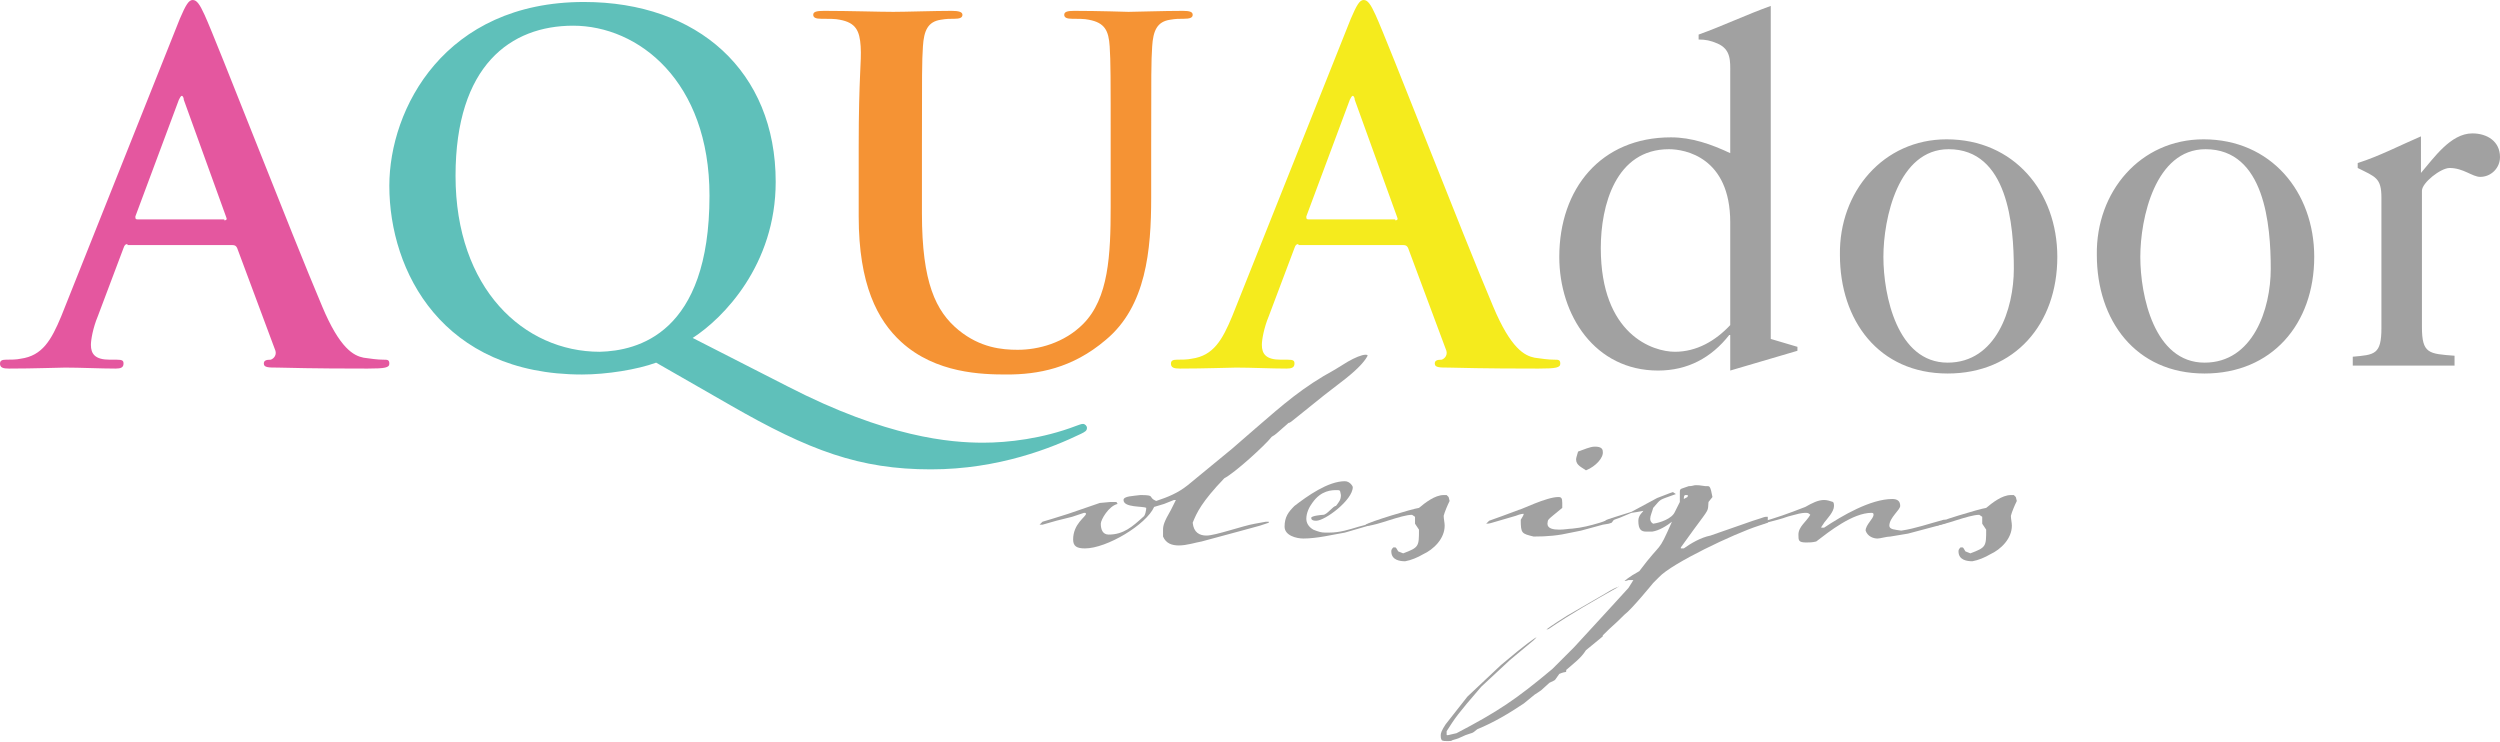
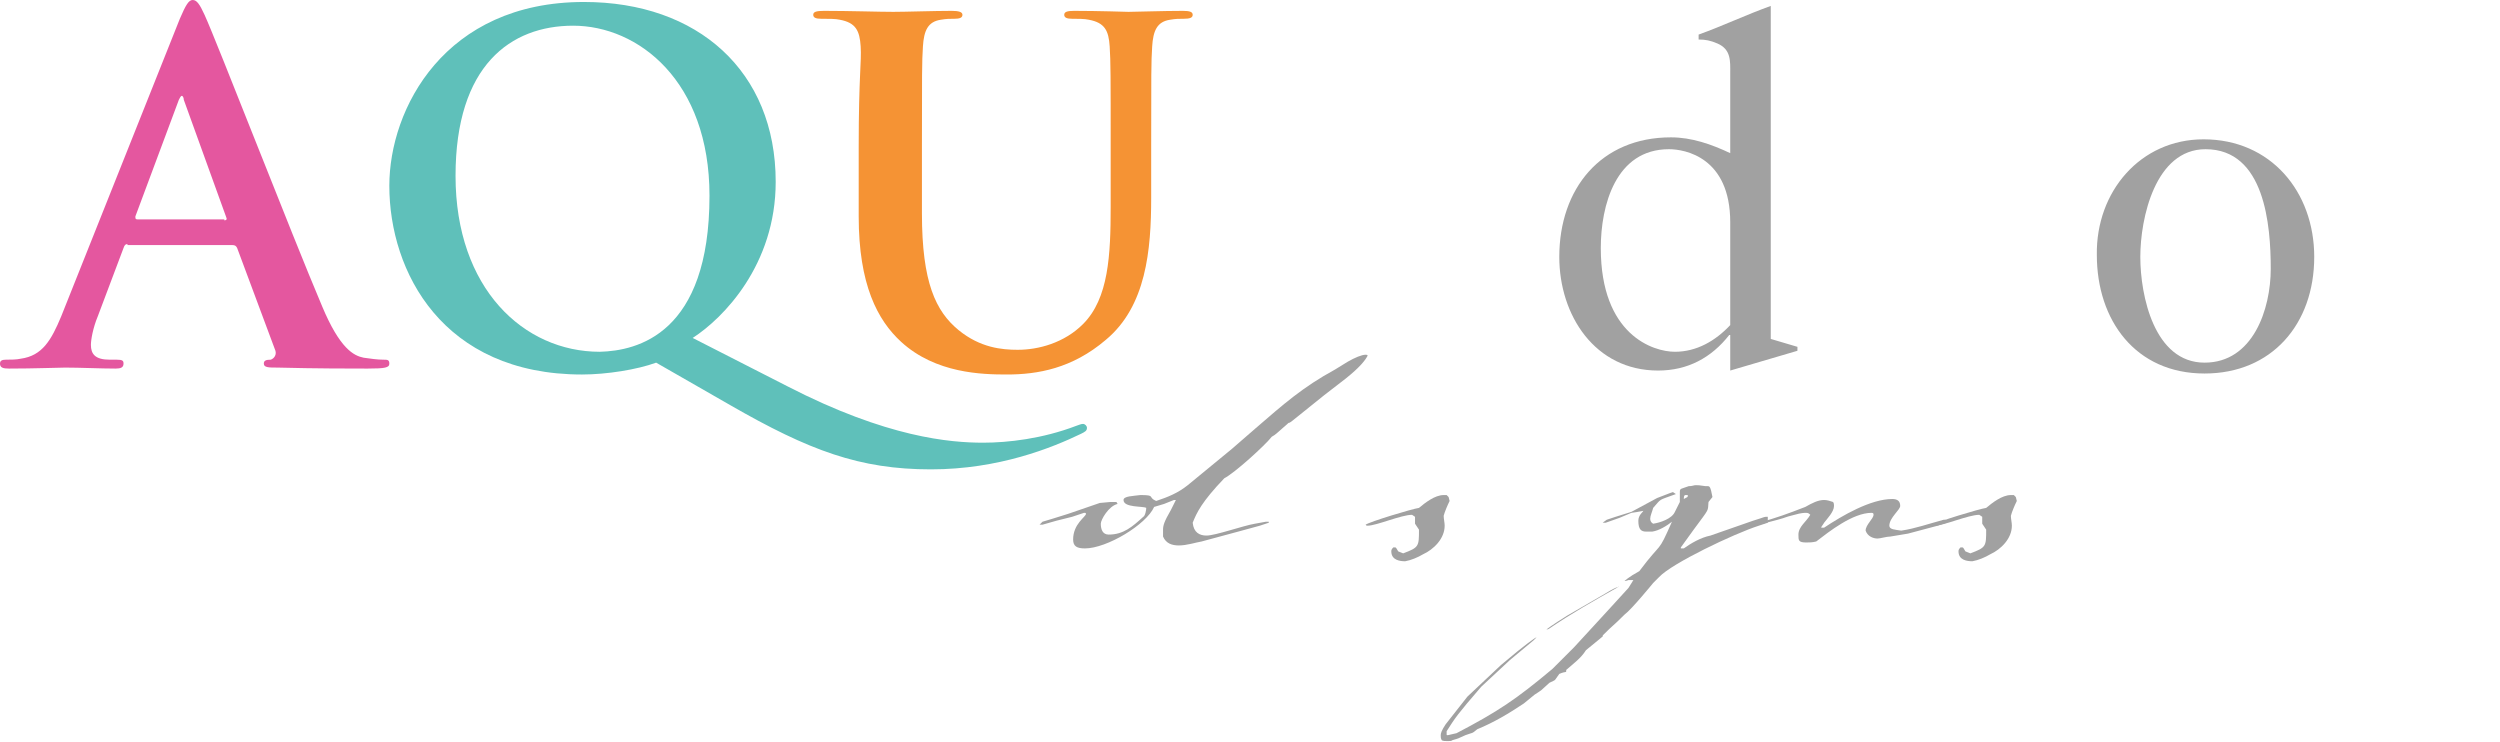
<svg xmlns="http://www.w3.org/2000/svg" fill="none" viewBox="0 0 1200 356" height="356" width="1200">
  <path fill="#E4579F" d="M61.186 117.154C60.237 117.154 59.763 117.628 59.289 119.051L46.957 151.778C44.585 157.47 43.636 163.162 43.636 165.533C43.636 169.802 45.534 172.648 52.648 172.648H55.968C58.814 172.648 59.289 173.122 59.289 174.545C59.289 176.442 57.866 176.917 55.494 176.917C48.38 176.917 38.419 176.442 31.304 176.442C28.933 176.442 16.127 176.917 4.269 176.917C1.423 176.917 0 176.442 0 174.545C0 173.122 0.949 172.648 2.846 172.648C4.743 172.648 8.063 172.648 9.961 172.173C20.395 170.751 24.664 163.162 29.407 151.778L86.324 9.012C89.17 2.372 90.593 0 92.49 0C94.388 0 95.81 1.897 98.182 7.115C103.874 19.447 139.921 112.411 154.625 147.035C163.162 167.43 169.803 170.751 174.546 171.699C177.866 172.173 181.186 172.648 184.032 172.648C185.929 172.648 186.878 172.648 186.878 174.545C186.878 176.442 184.98 176.917 176.443 176.917C168.38 176.917 151.779 176.917 133.281 176.442C129.012 176.442 126.64 176.442 126.64 174.545C126.64 173.122 127.589 172.648 129.961 172.648C131.384 172.173 133.281 170.276 131.858 167.43L113.834 119.051C113.36 118.102 112.886 117.628 111.463 117.628H61.186V117.154ZM107.668 105.77C108.617 105.77 109.091 105.296 108.617 104.348L88.222 47.905C88.222 46.956 87.747 46.008 87.273 46.008C86.799 46.008 86.324 46.956 85.85 47.905L64.98 103.873C64.98 104.822 64.98 105.296 65.929 105.296H107.668V105.77Z" />
  <path fill="#5FC0BA" d="M314.943 174.072C305.931 177.392 291.228 179.763 279.37 179.763C212.492 179.763 186.88 130.436 186.88 89.171C186.88 52.175 213.441 0.95 280.318 0.95C334.864 0.95 372.334 34.151 372.334 87.274C372.334 127.115 347.196 152.728 332.492 162.214L378.026 185.455C425.931 210.119 456.287 212.491 471.939 212.491C483.797 212.491 500.398 210.593 516.524 204.427C517.947 203.953 518.896 203.479 519.844 203.479C520.793 203.479 521.742 204.427 521.742 205.376C521.742 206.799 520.793 207.273 518.896 208.222C505.141 214.862 479.528 225.297 446.801 225.297C412.651 225.297 388.461 216.285 350.516 194.467L314.943 174.072ZM340.556 93.914C340.556 38.894 306.405 12.333 275.101 12.333C245.22 12.333 218.658 31.305 218.658 84.428C218.658 138.499 251.386 168.854 287.907 168.854C305.931 168.38 340.556 160.317 340.556 93.914Z" />
  <path fill="#F59334" d="M412.174 70.67C412.174 36.045 413.597 29.879 413.122 22.29C412.648 14.701 410.751 10.907 403.162 9.484C401.264 9.01 397.47 9.01 394.15 9.01C391.778 9.01 390.355 8.535 390.355 7.113C390.355 5.69 391.778 5.215 395.573 5.215C407.431 5.215 422.134 5.69 428.774 5.69C434.466 5.69 448.695 5.215 456.759 5.215C460.079 5.215 461.976 5.69 461.976 7.113C461.976 8.535 460.553 9.01 458.182 9.01C455.81 9.01 454.387 9.01 451.541 9.484C445.375 10.433 443.478 14.701 443.004 22.29C442.529 29.405 442.529 36.045 442.529 70.67V102.448C442.529 135.65 449.17 149.405 460.079 158.417C470.514 166.954 480.948 167.903 488.537 167.903C498.498 167.903 510.83 164.582 519.842 155.571C532.174 143.239 533.122 122.369 533.122 99.128V70.67C533.122 36.045 533.122 29.879 532.648 22.29C532.174 14.701 530.277 10.907 522.688 9.484C520.79 9.01 516.996 9.01 514.624 9.01C512.253 9.01 510.83 8.535 510.83 7.113C510.83 5.69 512.253 5.215 515.573 5.215C526.956 5.215 541.66 5.69 541.66 5.69C544.506 5.69 558.735 5.215 567.747 5.215C571.067 5.215 572.49 5.69 572.49 7.113C572.49 8.535 571.067 9.01 568.221 9.01C565.85 9.01 564.427 9.01 561.581 9.484C555.415 10.433 553.518 14.701 553.043 22.29C552.569 29.405 552.569 36.045 552.569 70.67V94.859C552.569 119.998 550.198 147.033 530.751 163.16C514.624 176.914 498.024 179.76 483.32 179.76C471.462 179.76 449.17 179.286 432.569 164.108C421.185 153.673 412.174 136.598 412.174 103.871V70.67Z" />
-   <path fill="#F5EB1D" d="M623.242 117.154C622.293 117.154 621.819 117.628 621.345 119.051L609.013 151.778C606.641 157.47 605.692 163.162 605.692 165.533C605.692 169.802 607.59 172.648 614.704 172.648H618.025C620.87 172.648 621.345 173.122 621.345 174.545C621.345 176.442 619.922 176.917 617.55 176.917C610.436 176.917 600.475 176.442 593.36 176.442C590.989 176.442 578.183 176.917 566.325 176.917C563.479 176.917 562.056 176.442 562.056 174.545C562.056 173.122 563.005 172.648 564.902 172.648C566.799 172.648 570.119 172.648 572.017 172.173C582.451 170.751 586.72 163.162 591.463 151.778L648.38 9.012C651.226 2.372 652.649 0 654.546 0C656.444 0 657.866 1.897 660.238 7.115C665.93 19.447 701.977 112.411 716.681 147.035C725.218 167.43 731.859 170.751 736.602 171.699C739.922 172.173 743.242 172.648 746.088 172.648C747.985 172.648 748.934 172.648 748.934 174.545C748.934 176.442 747.037 176.917 738.499 176.917C730.436 176.917 713.835 176.917 695.337 176.442C691.068 176.442 688.697 176.442 688.697 174.545C688.697 173.122 689.645 172.648 692.017 172.648C693.44 172.173 695.337 170.276 693.914 167.43L675.89 119.051C675.416 118.102 674.942 117.628 673.519 117.628H623.242V117.154ZM669.724 105.77C670.673 105.77 671.147 105.296 670.673 104.348L650.278 47.905C650.278 46.956 649.803 46.008 649.329 46.008C648.855 46.008 648.38 46.956 647.906 47.905L627.036 103.873C627.036 104.822 627.036 105.296 627.985 105.296H669.724V105.77Z" />
  <path fill="#A1A1A1" d="M830.514 35.097C830.514 29.405 830.988 23.713 824.348 20.867C821.028 19.445 818.656 18.97 815.336 18.97V16.599C827.194 12.33 838.103 7.113 849.961 2.844V162.685L862.767 166.48V168.377L830.514 177.863V160.788H830.04C821.502 171.697 810.119 177.863 795.89 177.863C765.534 177.863 748.459 151.302 748.459 123.318C748.459 90.591 768.38 65.927 802.056 65.927C812.016 65.927 821.502 69.247 830.514 73.516V35.097ZM830.514 106.717C830.514 75.413 808.696 71.618 801.107 71.618C775.494 71.618 768.38 98.654 768.38 119.049C768.38 160.788 793.518 168.851 803.953 168.851C814.388 168.851 823.399 163.634 830.514 156.045V106.717Z" />
-   <path fill="#A1A1A1" d="M934.388 66.876C966.641 66.876 987.511 92.014 987.511 123.318C987.511 155.571 967.115 179.286 934.862 179.286C901.661 179.286 883.163 153.674 883.163 122.369C882.688 92.014 904.032 66.876 934.388 66.876ZM934.862 174.069C958.104 174.069 966.641 148.456 966.641 129.01C966.641 108.14 963.795 71.619 935.337 71.619C911.147 71.619 904.032 104.82 904.032 123.318C904.032 141.816 910.673 174.069 934.862 174.069Z" />
  <path fill="#A1A1A1" d="M1057.71 66.876C1089.96 66.876 1110.83 92.014 1110.83 123.318C1110.83 155.571 1090.44 179.286 1058.18 179.286C1024.98 179.286 1006.48 153.674 1006.48 122.369C1006.01 92.014 1027.35 66.876 1057.71 66.876ZM1058.18 174.069C1081.42 174.069 1089.96 148.456 1089.96 129.01C1089.96 108.14 1087.12 71.619 1058.66 71.619C1034.47 71.619 1027.35 104.82 1027.35 123.318C1027.35 141.816 1033.99 174.069 1058.18 174.069Z" />
-   <path fill="#A1A1A1" d="M1129.33 175.968V171.225C1139.76 170.276 1143.08 170.276 1143.08 157.47V94.861C1143.08 85.375 1140.24 84.901 1131.7 80.632V78.26C1142.13 74.94 1152.09 69.723 1162.06 65.454V83.004C1168.22 75.889 1176.28 64.031 1186.72 64.031C1193.83 64.031 1200 67.826 1200 75.415C1200 80.632 1195.73 84.901 1190.51 84.901C1186.72 84.901 1182.45 80.632 1175.81 80.632C1171.54 80.632 1162.53 87.747 1162.53 91.541V156.995C1162.53 169.802 1165.85 169.802 1178.18 170.75V175.493H1129.33V175.968Z" />
  <path fill="#A1A1A1" d="M646.01 181.657L635.575 189.72C616.603 204.898 619.923 202.526 618.5 203.001C611.386 209.167 612.808 208.218 610.437 209.641C607.117 213.91 592.413 227.19 587.67 229.562C576.761 240.945 574.389 246.163 572.492 250.906C572.967 255.649 575.812 257.072 579.132 257.072C583.401 257.072 596.682 252.329 602.374 251.38L607.591 250.431H608.54C609.014 250.431 609.014 250.431 609.014 250.431C609.014 250.431 609.014 250.431 609.014 250.906L604.745 252.328L594.31 255.174L576.761 259.917C573.915 260.392 569.646 261.815 565.852 261.815C562.532 261.815 559.686 260.866 558.263 257.546C558.263 256.123 558.263 255.174 558.263 254.226C558.263 252.329 558.737 250.431 562.057 244.74L564.429 239.997H563.48L558.737 241.894L553.994 243.317C550.2 251.854 531.227 263.238 520.793 263.238C516.998 263.238 515.101 262.289 515.101 258.969C515.101 251.38 521.267 248.06 521.267 246.637C521.267 246.637 521.267 246.163 520.793 246.163H520.318L514.627 248.06L507.038 249.957L500.397 251.854H498.974C498.974 251.854 499.449 251.38 500.397 250.431L505.14 249.008L512.729 246.637L527.907 241.419L533.125 240.945C534.548 240.945 535.022 240.945 535.496 240.945C535.97 240.945 535.97 240.945 536.445 241.894C532.176 242.842 528.382 249.483 528.382 251.38C528.382 254.226 529.33 256.597 532.176 256.597C539.291 256.597 543.559 252.803 548.777 248.06C549.725 247.585 550.2 244.74 550.2 243.791C548.777 242.842 539.291 243.791 539.291 239.997C539.291 238.099 544.034 238.099 547.354 237.625C554.943 237.625 550.674 238.574 554.943 240.471C560.635 238.574 565.378 236.676 570.121 232.882L591.465 215.333L602.374 205.846C616.129 193.989 625.14 185.926 640.793 177.388L646.959 173.594C650.279 171.696 653.599 170.273 655.496 170.273C655.971 170.273 656.445 170.273 656.445 170.748C655.496 172.645 653.125 175.965 646.01 181.657Z" />
-   <path fill="#A1A1A1" d="M661.187 250.905L656.918 252.328L645.535 255.648C639.843 256.597 632.254 258.494 625.614 258.494C622.294 258.494 616.602 257.071 616.602 252.802C616.602 248.059 618.499 245.687 621.345 242.842C627.511 238.098 637.471 230.984 645.535 230.984C647.906 230.984 649.329 233.355 649.329 233.83C649.329 239.996 636.049 249.956 631.78 249.956C629.408 249.956 629.408 249.008 629.408 248.533C629.408 247.585 634.626 247.11 635.1 247.11C636.997 247.11 639.843 242.842 641.266 242.842C642.689 240.944 643.638 239.996 643.638 237.624C643.163 235.727 643.638 235.253 641.74 235.253C639.369 235.253 634.151 235.253 629.883 241.419C628.46 243.316 627.037 246.162 627.037 249.008C627.037 250.905 627.985 252.802 630.357 254.225C632.728 255.174 634.151 255.648 636.049 255.648H637.946C643.163 255.648 647.432 254.225 652.175 252.802C657.867 251.379 658.341 250.905 659.29 250.905H660.713C661.661 250.431 661.661 250.431 661.187 250.905Z" />
  <path fill="#A1A1A1" d="M692.967 247.586C692.967 249.009 693.441 250.907 693.441 252.329C693.441 258.495 688.224 263.713 683.006 266.084C680.635 267.507 677.314 268.93 674.469 269.405C672.097 269.405 667.828 268.93 667.828 264.661C667.828 264.187 667.828 263.713 668.777 262.764H669.726C670.2 262.764 670.2 263.239 671.149 264.661L673.52 265.61C681.109 262.764 681.109 262.29 681.109 254.227L679.212 251.381V248.061L677.789 247.112C672.571 247.112 660.714 252.329 656.445 252.329H655.971L655.496 251.855C657.393 250.432 677.789 244.266 681.109 243.792C683.955 241.42 688.698 237.626 692.967 237.626C693.441 237.626 693.915 237.626 694.39 237.626L695.338 238.575L695.813 240.472C694.864 242.369 693.441 245.689 692.967 247.586Z" />
-   <path fill="#A1A1A1" d="M773.6 250.905L772.177 251.379L769.331 251.854L758.897 254.699L754.153 255.648C747.987 257.071 742.77 257.545 736.13 257.545C730.438 256.122 729.964 256.122 729.964 249.482C730.912 248.059 731.387 247.111 731.387 246.636C730.912 246.636 729.964 246.636 727.592 247.585L716.209 250.905C714.786 251.379 713.837 251.379 713.363 251.379C713.363 251.379 713.837 250.905 714.786 249.956C721.426 247.585 721.426 247.585 729.015 244.739C729.964 244.739 742.296 238.573 747.987 238.573C749.41 238.573 749.885 239.047 749.885 241.419C749.885 241.893 749.885 242.842 749.885 243.79C741.821 250.431 743.244 249.008 742.77 251.379C742.77 253.751 745.616 254.225 748.462 254.225C750.833 254.225 753.205 253.751 754.628 253.751C759.371 253.276 763.165 252.328 767.908 250.905L773.6 249.008H775.023L773.6 250.905ZM761.268 225.767C759.371 224.344 756.525 223.395 756.525 220.549C756.525 219.601 756.999 218.652 757.474 216.755C760.319 215.806 763.165 214.383 765.537 214.383C768.383 214.383 769.331 215.332 769.331 216.755C769.806 219.601 766.011 223.869 761.268 225.767Z" />
  <path fill="#A1A1A1" d="M848.538 250.906L844.269 252.329C832.412 256.124 802.53 270.353 796.364 276.993L793.518 279.839C793.518 279.839 783.084 292.645 779.763 295.017C773.597 301.183 775.02 299.286 769.329 304.977V305.452C769.329 305.452 768.854 305.926 761.265 312.092C758.894 315.887 755.574 318.258 751.779 321.578V322.053C751.779 323.001 751.779 322.052 748.459 323.475C745.613 327.27 747.51 325.847 743.716 327.744C738.498 332.487 740.87 330.59 736.601 333.436L731.384 337.705C724.269 342.448 717.155 346.716 709.091 350.037C706.246 352.408 707.194 351.46 703.4 352.882C699.131 354.78 700.554 354.305 697.234 355.254C696.759 355.728 695.811 355.728 694.862 355.728C693.914 355.728 692.491 355.728 692.016 355.254C691.542 354.305 691.542 353.831 691.542 352.882C691.542 351.934 692.016 350.511 693.913 347.665L704.348 334.384L720.475 319.207C732.807 308.772 737.076 305.926 737.55 305.926L736.127 307.349L724.744 316.835L710.989 329.641C699.131 343.396 698.657 344.345 694.388 350.985C694.388 351.46 694.388 351.934 694.388 352.408C694.388 352.882 694.388 352.882 694.862 352.882C695.336 352.882 696.759 352.408 699.131 351.934C719.052 341.499 727.589 335.807 745.139 321.104L755.574 310.669L771.7 293.12L781.661 282.211L784.032 278.416H781.661C780.712 278.891 779.763 278.891 779.763 278.891C779.763 278.891 781.661 276.993 786.878 274.148C798.261 258.97 795.416 266.559 802.53 250.432C800.159 252.329 796.364 254.701 793.044 255.175C792.095 255.175 790.672 255.175 790.198 255.175C787.827 255.175 786.404 254.227 786.404 249.958C786.404 247.112 788.775 245.689 788.775 245.215C788.301 245.215 786.878 245.689 783.083 246.163C776.443 249.009 778.815 248.061 770.752 250.906H769.329C769.329 250.906 769.803 250.432 771.226 249.484L775.495 248.061L783.083 245.689L795.416 239.049L801.582 236.677L803.005 236.203L804.427 237.152C795.416 240.472 797.787 239.049 793.518 243.792C793.044 245.689 792.095 247.586 792.095 249.009C792.095 249.958 792.57 250.906 793.518 251.381C796.839 250.906 802.53 249.009 803.953 245.689L806.325 240.946V236.203C806.325 234.306 806.799 234.78 810.593 233.357C812.491 233.357 812.965 232.883 813.914 232.883C814.862 232.883 815.811 232.883 818.657 233.357H819.605C820.554 233.357 821.028 233.357 821.977 238.574L820.08 240.946C819.605 245.689 821.028 243.318 812.965 254.227L806.799 262.764V263.238C806.799 263.238 807.273 263.238 808.222 263.238C811.542 260.867 816.285 258.021 821.028 257.072L841.424 249.958C847.59 248.061 846.641 248.061 848.064 248.061H848.538C848.538 250.432 848.538 250.432 848.538 250.906ZM775.969 282.211C765.06 288.377 754.151 294.543 743.716 301.657C743.242 302.132 742.293 302.132 742.293 302.132C742.293 302.132 744.664 300.234 752.253 295.491L770.277 285.057L772.649 283.634C775.02 282.211 776.443 281.736 776.918 281.736C776.918 281.262 776.917 281.736 775.969 282.211ZM810.119 237.626H809.17C808.696 237.626 808.222 237.626 808.222 239.523C810.119 238.574 810.119 238.574 810.119 238.1V237.626Z" />
  <path fill="#A1A1A1" d="M934.392 250.904L930.123 252.327L915.894 256.121L907.356 257.544C905.459 257.544 902.613 258.493 901.19 258.493C899.293 258.493 896.447 257.544 895.499 254.698C895.499 251.852 899.293 249.007 899.293 247.109C899.293 246.635 899.293 246.161 898.344 246.161C889.333 246.161 877.949 255.173 871.783 259.916C869.886 260.39 868.463 260.39 867.04 260.39C863.246 260.39 863.246 259.441 863.246 256.596C863.246 252.801 867.04 250.43 868.937 247.109C868.463 246.635 867.989 246.161 867.04 246.161C866.091 246.161 864.668 246.161 861.348 247.109C855.657 248.532 858.502 248.058 853.285 249.481L844.273 251.853C843.325 251.853 842.376 251.853 842.376 251.853C842.376 251.853 842.85 251.378 844.273 250.904C852.811 248.532 858.028 246.635 866.566 243.315C869.886 241.418 872.732 239.995 875.578 239.995C877 239.995 878.423 240.469 879.846 240.943C880.321 241.418 880.321 242.366 880.321 242.841C880.321 245.686 877 249.007 875.578 250.904C875.103 251.853 874.155 252.801 874.155 253.275C874.155 253.275 874.155 253.275 874.629 253.275H875.578C884.115 247.584 897.87 239.521 908.305 239.521C910.676 239.521 912.099 240.469 912.099 242.841C912.099 244.738 906.882 248.532 906.882 252.327C906.882 254.224 909.728 254.224 912.574 254.698C919.214 253.75 925.854 251.378 932.969 249.481H933.918C934.392 250.43 934.392 250.43 934.392 250.904C934.392 250.43 934.392 250.43 934.392 250.904Z" />
  <path fill="#A1A1A1" d="M965.222 247.586C965.222 249.009 965.696 250.907 965.696 252.329C965.696 258.495 960.479 263.713 955.262 266.084C952.89 267.507 949.57 268.93 946.724 269.405C944.352 269.405 940.084 268.93 940.084 264.661C940.084 264.187 940.084 263.713 941.032 262.764H941.981C942.455 262.764 942.455 263.239 943.404 264.661L945.775 265.61C953.364 262.764 953.364 262.29 953.364 254.227L951.467 251.381V248.061L950.044 247.112C944.827 247.112 932.969 252.329 928.7 252.329H928.226L927.751 251.855C929.649 250.432 950.044 244.266 953.364 243.792C956.21 241.42 960.953 237.626 965.222 237.626C965.696 237.626 966.171 237.626 966.645 237.626L967.594 238.575L968.068 240.472C967.119 242.369 965.696 245.689 965.222 247.586Z" />
</svg>